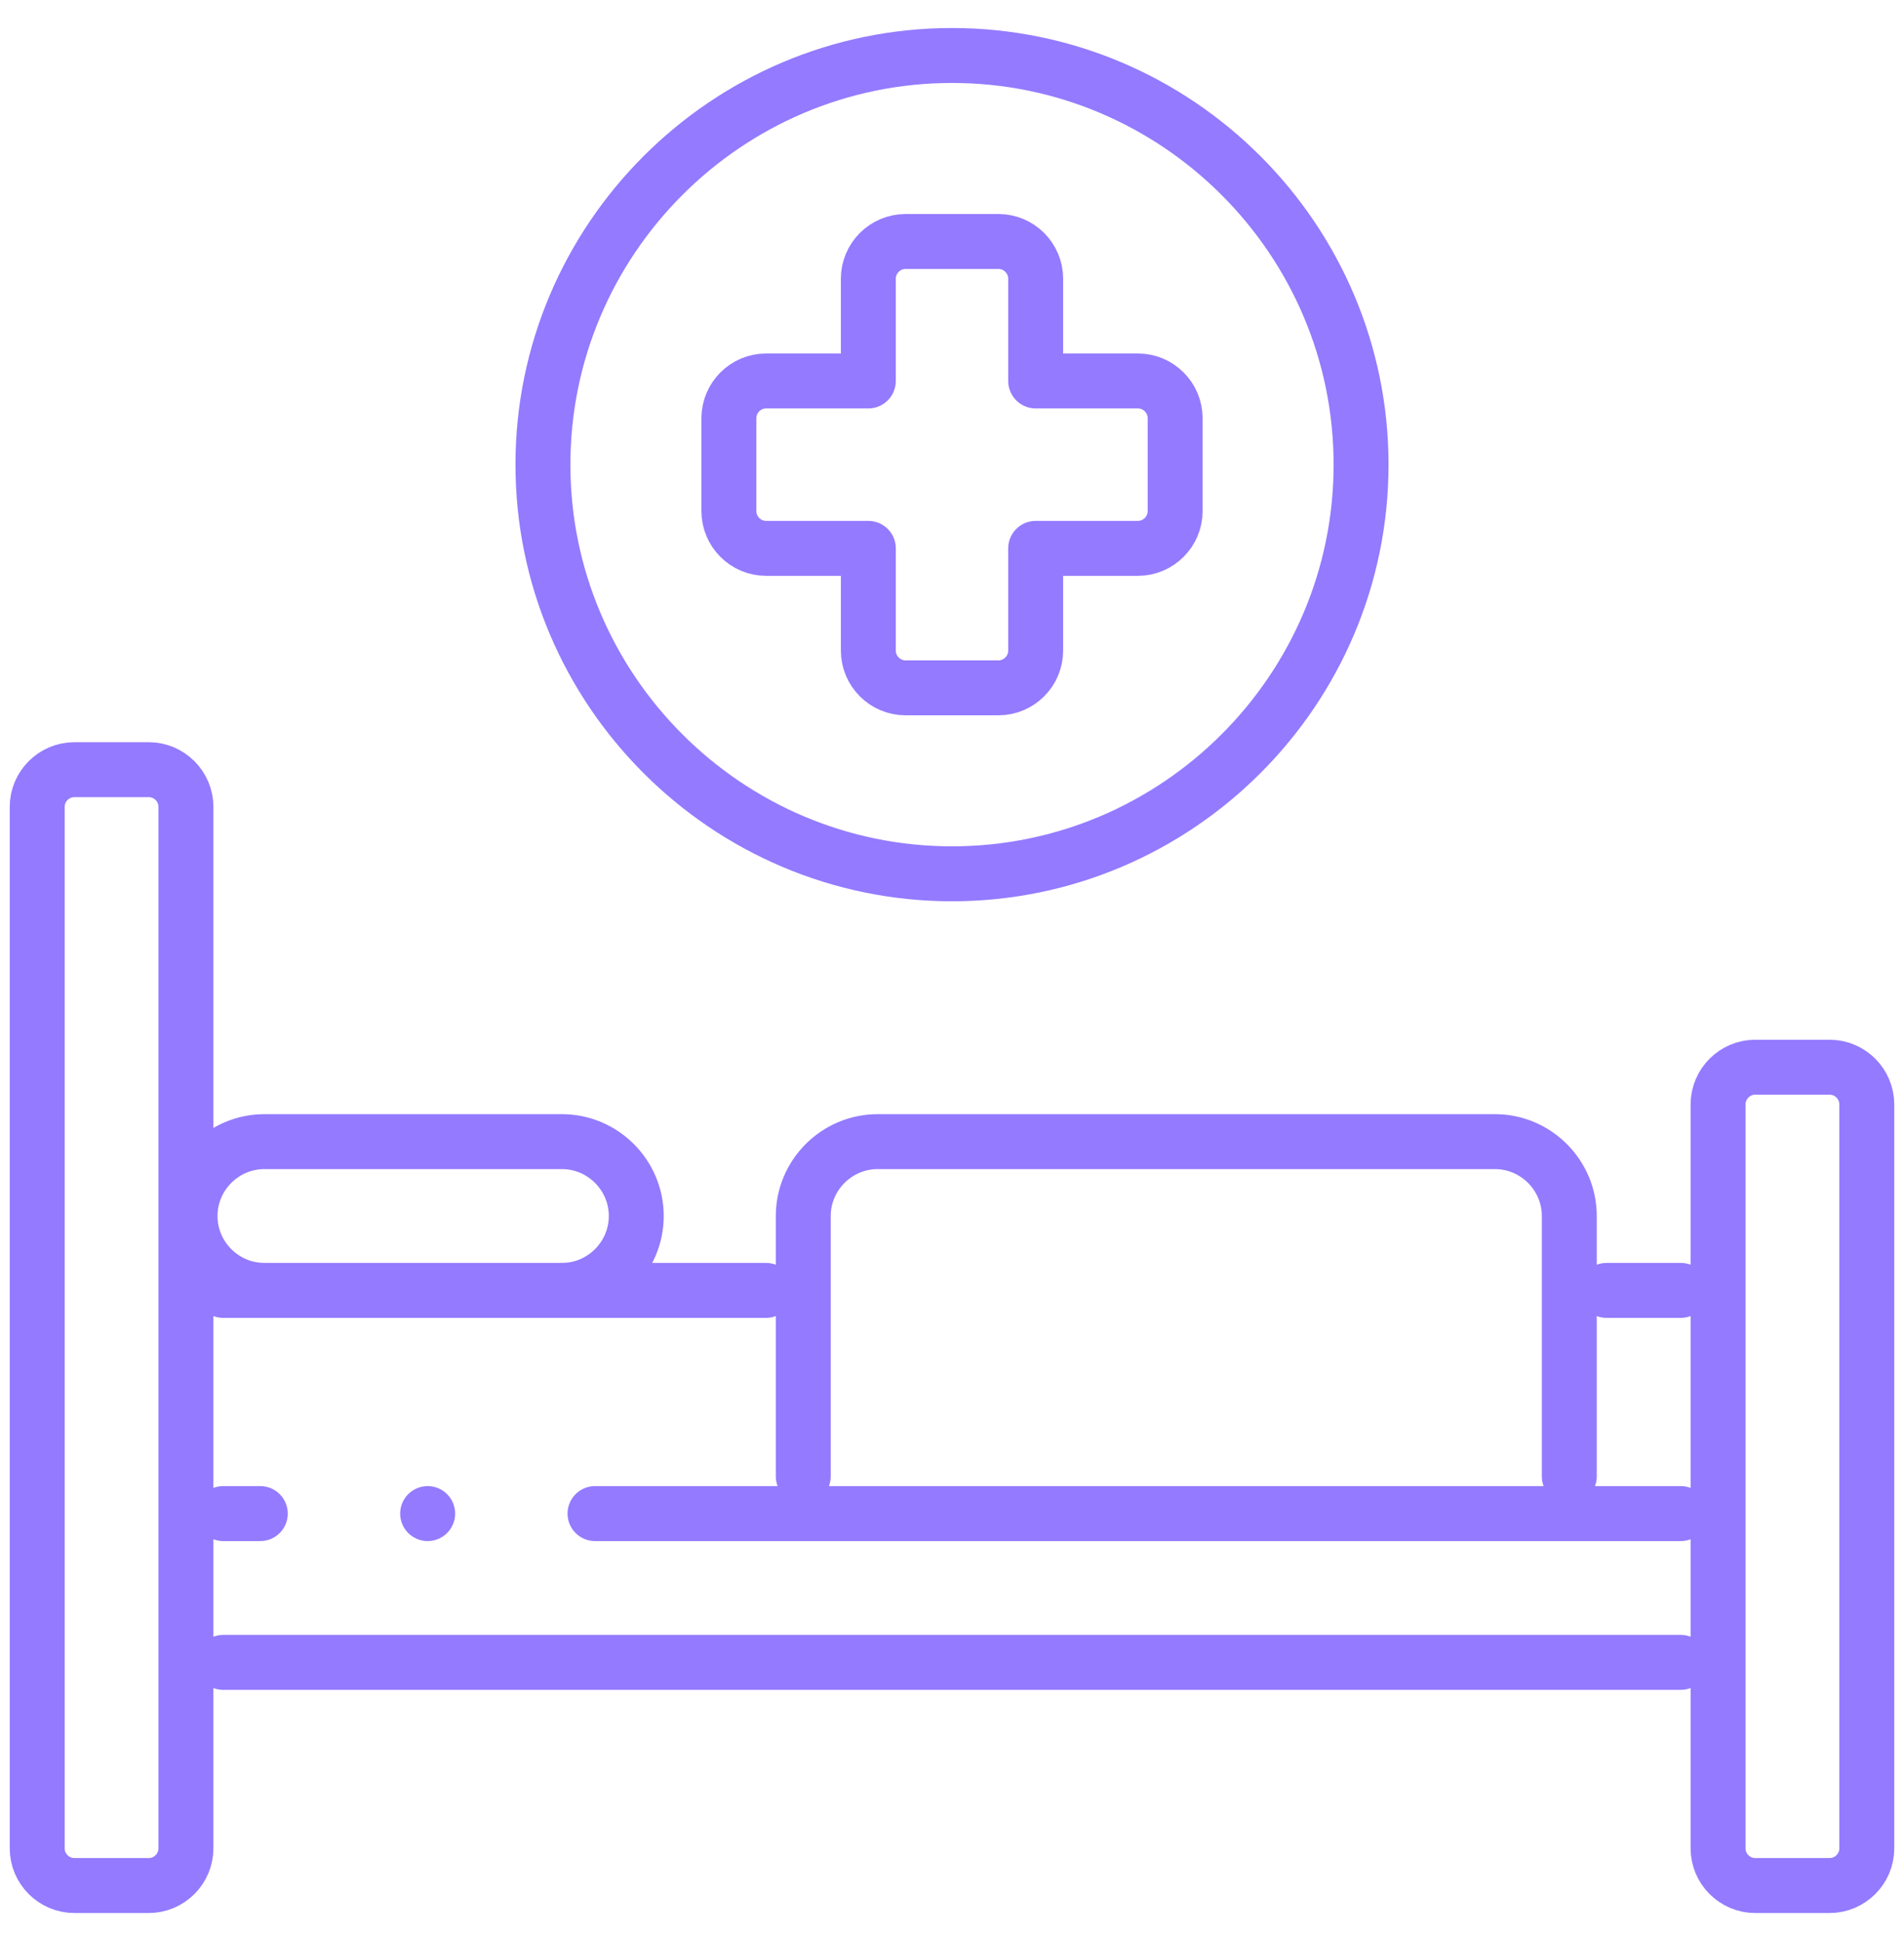
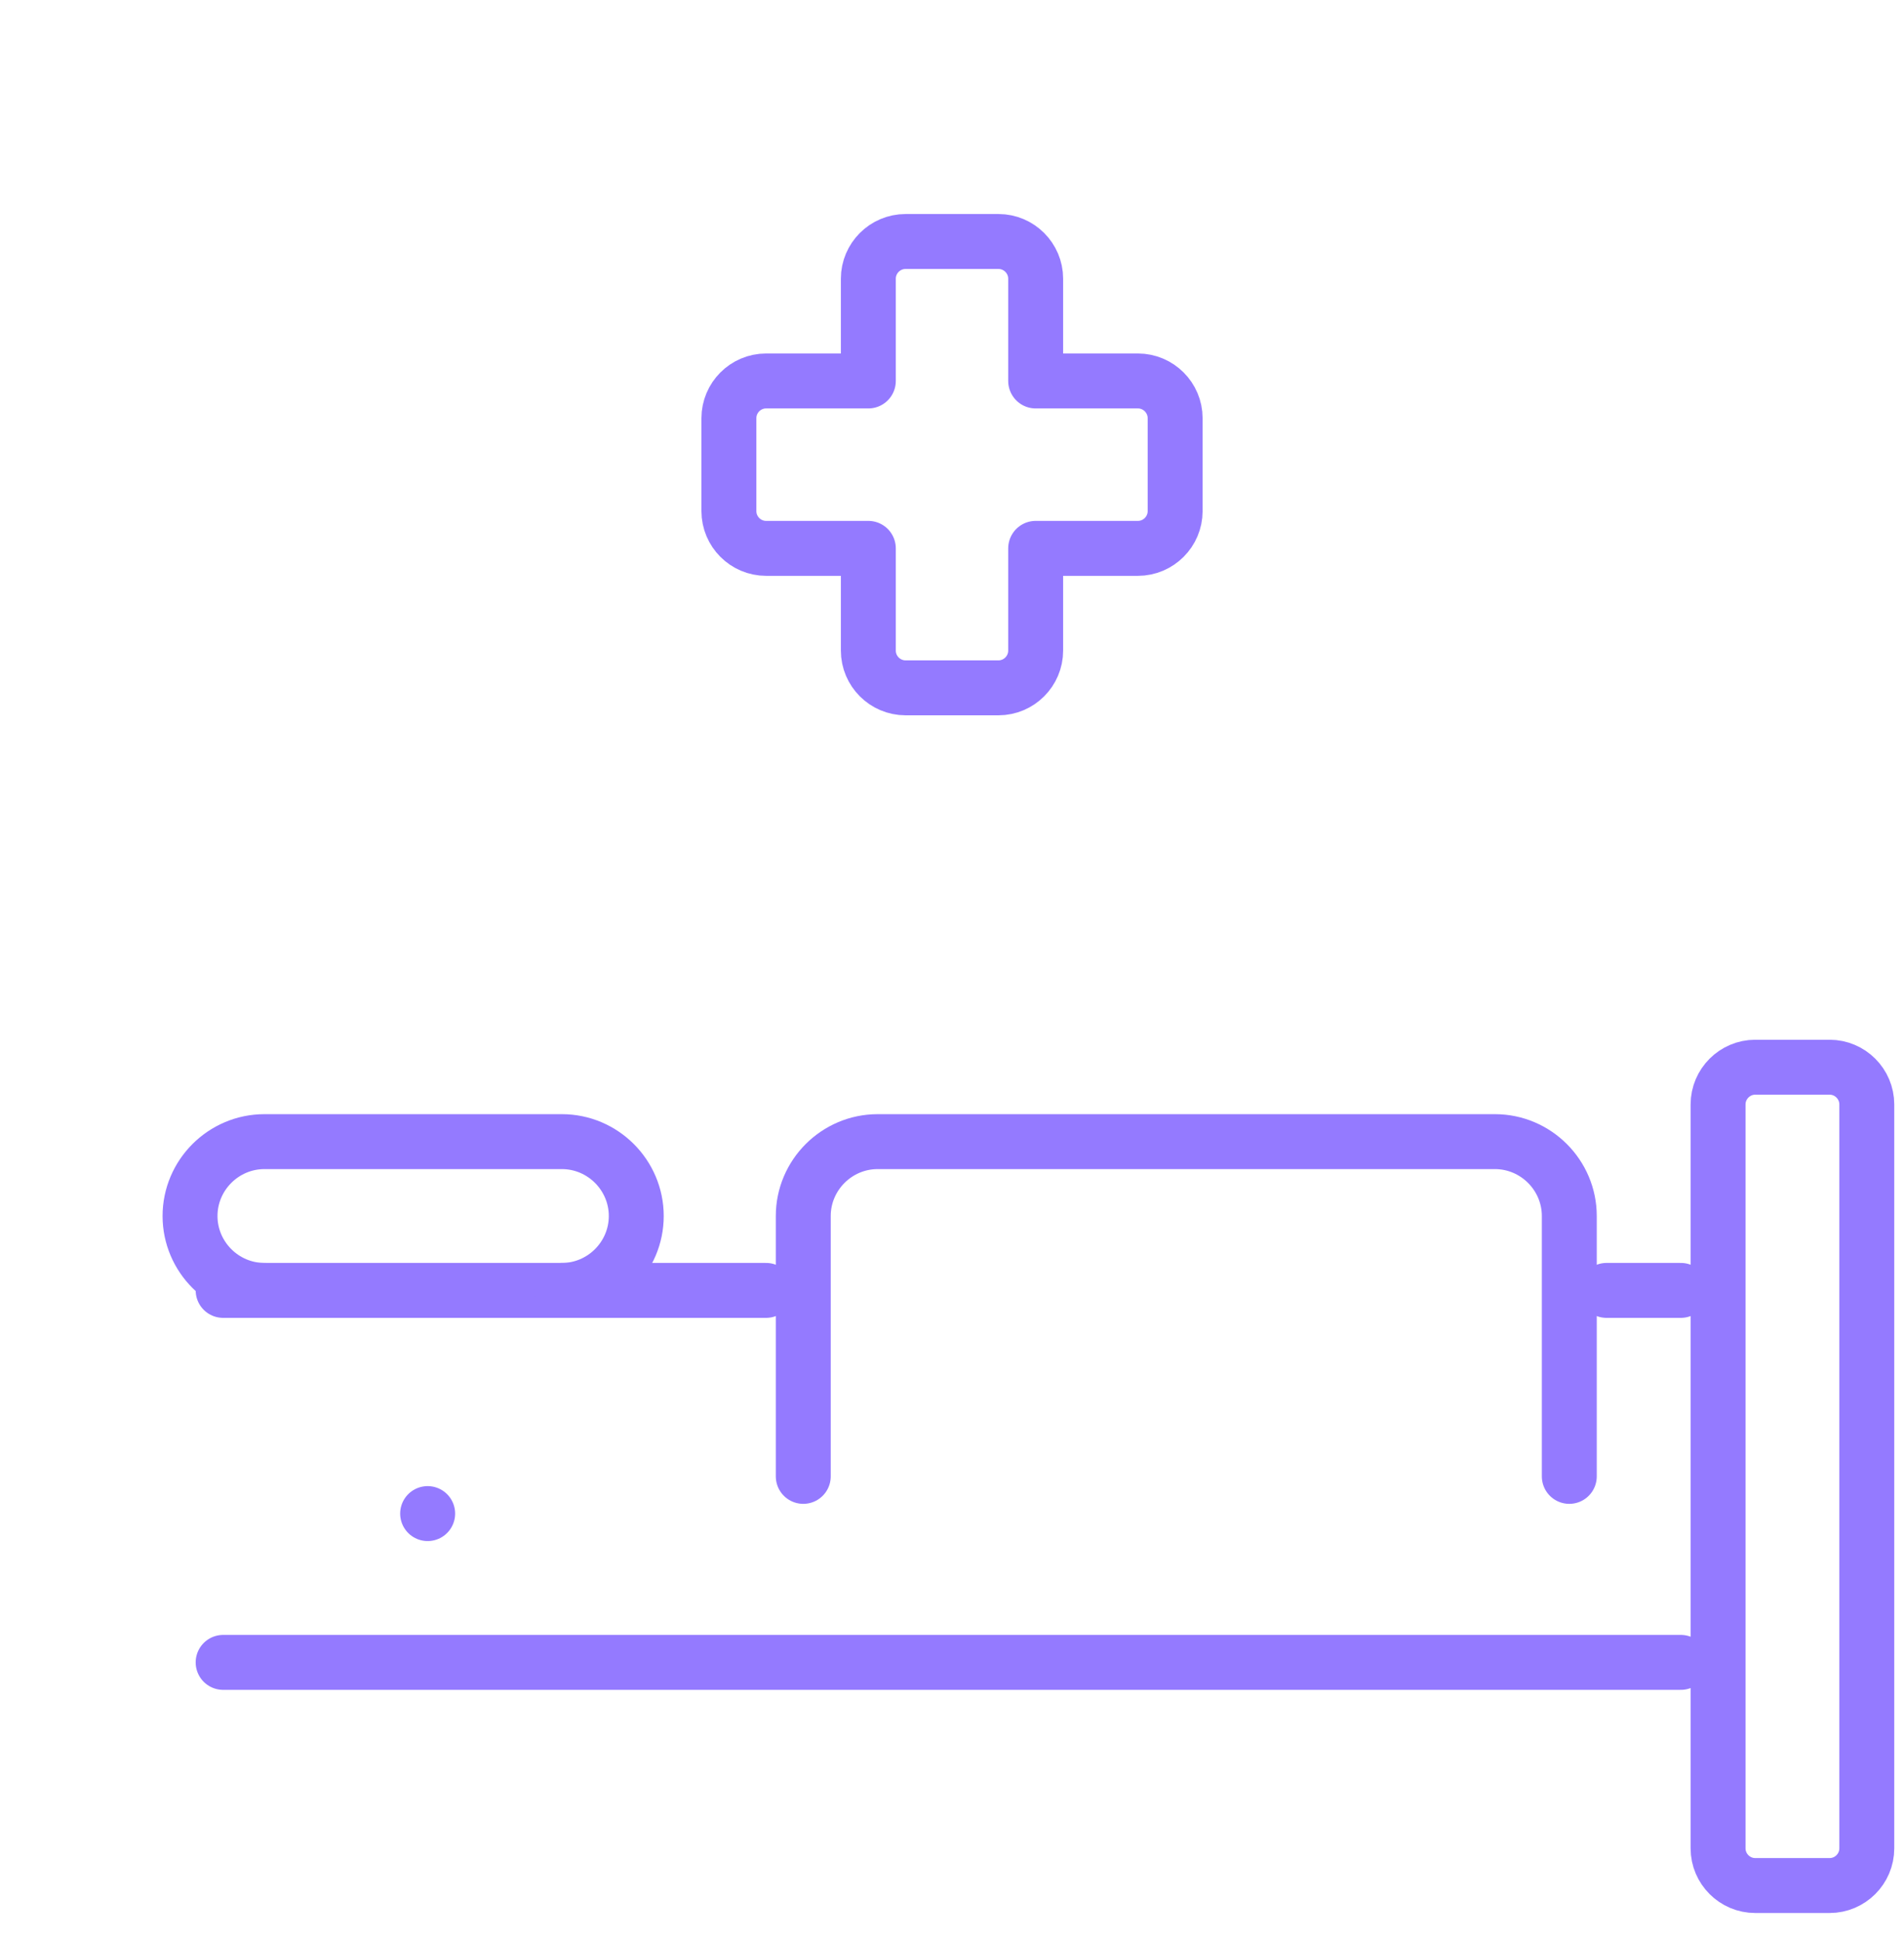
<svg xmlns="http://www.w3.org/2000/svg" viewBox="0 0 52 53" fill="none">
-   <path d="M2.031 21.016H4.063C4.621 21.016 5.078 21.473 5.078 22.031V50.469C5.078 51.027 4.621 51.484 4.063 51.484H2.031C1.473 51.484 1.016 51.028 1.016 50.469V22.031C1.016 21.473 1.473 21.016 2.031 21.016Z" stroke="#947AFF" stroke-width="1.5" stroke-miterlimit="22.926" stroke-linecap="round" stroke-linejoin="round" />
  <path d="M47.937 29.14H49.969C50.527 29.14 50.984 29.597 50.984 30.156V50.469C50.984 51.028 50.527 51.484 49.969 51.484H47.937C47.379 51.484 46.922 51.028 46.922 50.469V30.156C46.922 29.597 47.379 29.14 47.937 29.14Z" stroke="#947AFF" stroke-width="1.5" stroke-miterlimit="22.926" stroke-linecap="round" stroke-linejoin="round" />
  <path d="M6.094 45.391H45.906" stroke="#947AFF" stroke-width="1.5" stroke-miterlimit="22.926" stroke-linecap="round" stroke-linejoin="round" />
-   <path d="M16.25 41.328H45.906M6.094 41.328H7.109" stroke="#947AFF" stroke-width="1.5" stroke-miterlimit="22.926" stroke-linecap="round" stroke-linejoin="round" />
  <path d="M43.875 35.234H45.906M6.094 35.234H20.922" stroke="#947AFF" stroke-width="1.5" stroke-miterlimit="22.926" stroke-linecap="round" stroke-linejoin="round" />
  <path d="M42.859 40.312V33.203C42.859 32.086 41.945 31.172 40.828 31.172H23.969C22.852 31.172 21.938 32.086 21.938 33.203V40.312" stroke="#947AFF" stroke-width="1.5" stroke-miterlimit="22.926" stroke-linecap="round" stroke-linejoin="round" />
  <path d="M15.346 35.234C16.463 35.234 17.377 34.32 17.377 33.203C17.377 32.086 16.463 31.172 15.346 31.172H7.221C6.104 31.172 5.19 32.086 5.19 33.203C5.19 34.32 6.104 35.234 7.221 35.234" stroke="#947AFF" stroke-width="1.5" stroke-miterlimit="22.926" stroke-linecap="round" stroke-linejoin="round" />
  <path d="M19.907 13.957V11.418C19.907 10.859 20.363 10.402 20.922 10.402H23.715V7.609C23.715 7.051 24.172 6.594 24.731 6.594H27.27C27.828 6.594 28.285 7.051 28.285 7.609V10.402H31.078C31.637 10.402 32.094 10.859 32.094 11.418V13.957C32.094 14.515 31.637 14.973 31.078 14.973H28.285V17.765C28.285 18.324 27.828 18.781 27.27 18.781H24.731C24.172 18.781 23.715 18.324 23.715 17.765V14.973H20.922C20.363 14.973 19.907 14.515 19.907 13.957Z" stroke="#947AFF" stroke-width="1.5" stroke-miterlimit="22.926" stroke-linecap="round" stroke-linejoin="round" />
-   <path d="M26 23.859C32.153 23.859 37.172 18.84 37.172 12.687C37.172 6.534 32.153 1.515 26 1.515C19.847 1.515 14.828 6.534 14.828 12.687C14.828 18.84 19.847 23.859 26 23.859Z" stroke="#947AFF" stroke-width="1.5" stroke-miterlimit="22.926" stroke-linecap="round" stroke-linejoin="round" />
  <path d="M11.679 41.328H11.68" stroke="#947AFF" stroke-width="1.5" stroke-miterlimit="2.613" stroke-linecap="round" stroke-linejoin="round" />
</svg>